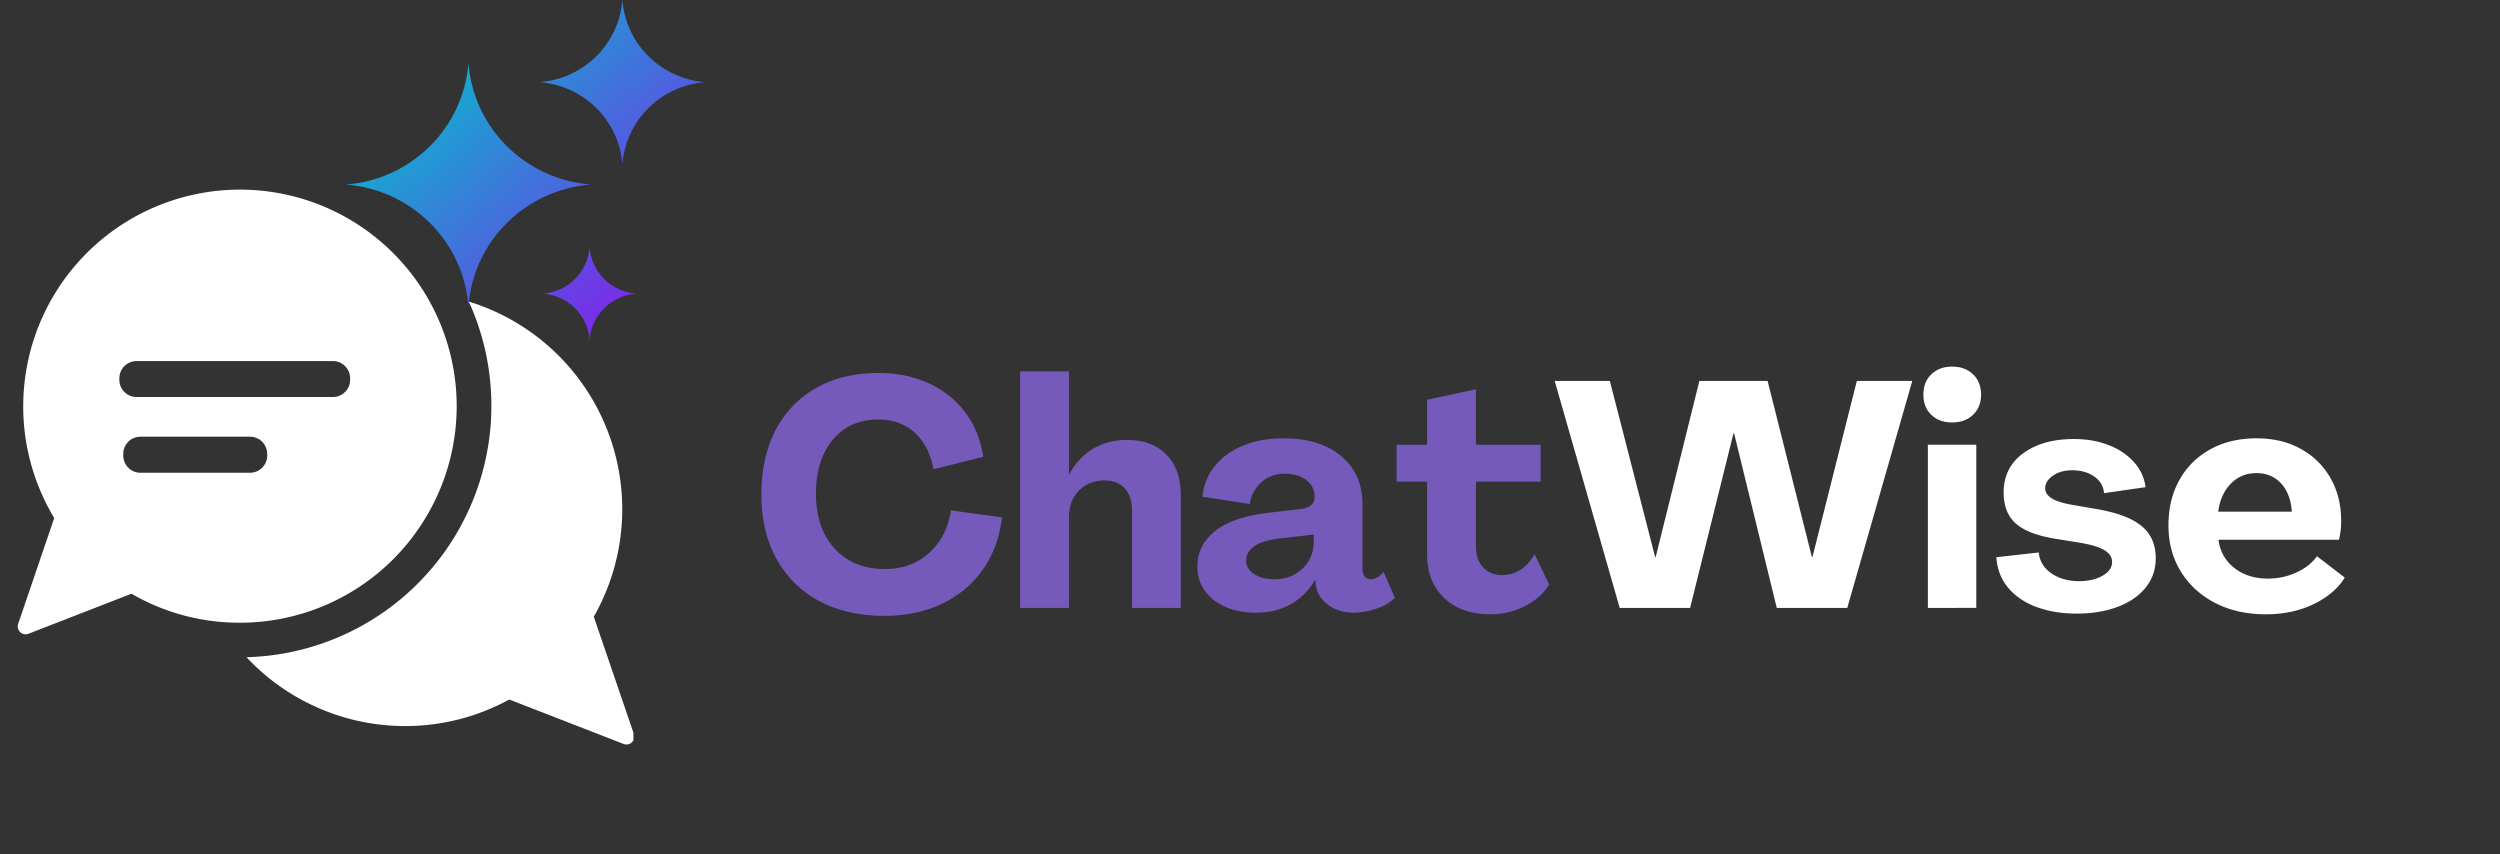
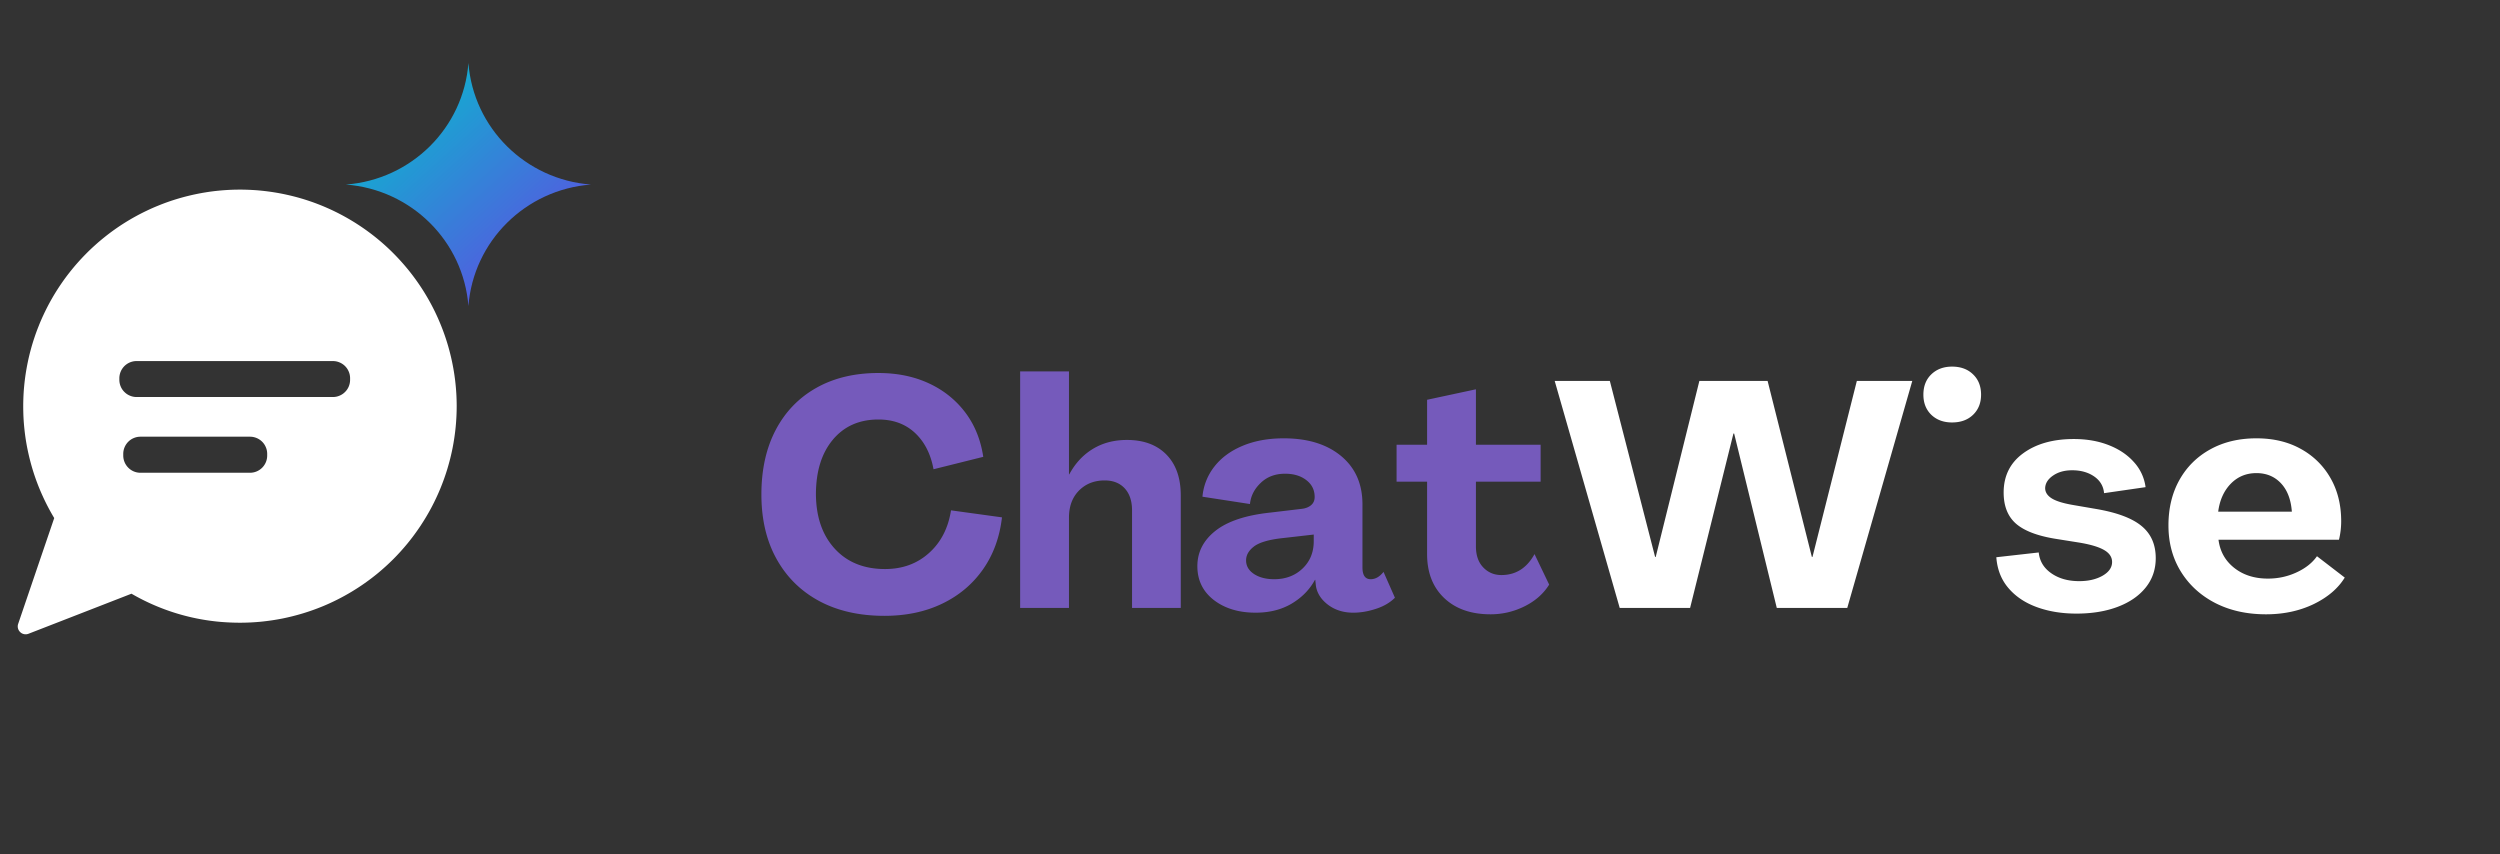
<svg xmlns="http://www.w3.org/2000/svg" width="512" height="175" version="1.0" viewBox="0 0 384 131.25">
  <rect x="0" y="0" width="384" height="131.25" fill="#333333" stroke="none" />
  <defs>
    <clipPath id="a">
      <path d="M53.133 9H91v39H53.133Zm0 0" />
    </clipPath>
    <clipPath id="b">
      <path d="M53.133 28.348c10.054-.766 18.043-8.688 18.816-18.66.774 9.972 8.762 17.894 18.817 18.66-10.055.77-18.043 8.691-18.817 18.664-.773-9.973-8.761-17.895-18.816-18.664Zm0 0" />
    </clipPath>
    <clipPath id="d">
-       <path d="M82 0h26.32v26H82Zm0 0" />
-     </clipPath>
+       </clipPath>
    <clipPath id="e">
      <path d="M82.879 12.617C89.676 12.097 95.074 6.742 95.598 0c.523 6.742 5.925 12.098 12.722 12.617-6.797.52-12.199 5.875-12.722 12.617-.524-6.742-5.922-12.097-12.72-12.617Zm0 0" />
    </clipPath>
    <clipPath id="g">
      <path d="M83 38h15v14.203H83Zm0 0" />
    </clipPath>
    <clipPath id="h">
-       <path d="M83.406 45.098c3.824-.29 6.864-3.305 7.156-7.098.297 3.793 3.336 6.809 7.16 7.098-3.824.293-6.863 3.308-7.16 7.101-.292-3.793-3.332-6.808-7.156-7.101Zm0 0" />
-     </clipPath>
+       </clipPath>
    <clipPath id="j">
-       <path d="M37 46h60.293v68.941H37Zm0 0" />
-     </clipPath>
+       </clipPath>
    <linearGradient id="c" x1="1250.028" x2="3183.786" y1="-554.17" y2="1592.557" gradientTransform="matrix(.018 0 0 .018 31.17 18.877)" gradientUnits="userSpaceOnUse">
      <stop offset="0" stop-color="#01C3CC" />
      <stop offset=".063" stop-color="#01C3CC" />
      <stop offset=".066" stop-color="#02C2CC" />
      <stop offset=".07" stop-color="#02C2CC" />
      <stop offset=".074" stop-color="#03C1CC" />
      <stop offset=".078" stop-color="#03C0CC" />
      <stop offset=".082" stop-color="#03C0CD" />
      <stop offset=".086" stop-color="#04BFCD" />
      <stop offset=".09" stop-color="#04BFCD" />
      <stop offset=".094" stop-color="#05BECD" />
      <stop offset=".098" stop-color="#05BECD" />
      <stop offset=".102" stop-color="#06BDCD" />
      <stop offset=".105" stop-color="#06BDCD" />
      <stop offset=".109" stop-color="#06BCCD" />
      <stop offset=".113" stop-color="#07BCCD" />
      <stop offset=".117" stop-color="#07BBCE" />
      <stop offset=".121" stop-color="#08BACE" />
      <stop offset=".125" stop-color="#08BACE" />
      <stop offset=".129" stop-color="#09B9CE" />
      <stop offset=".133" stop-color="#09B9CE" />
      <stop offset=".137" stop-color="#0AB8CE" />
      <stop offset=".141" stop-color="#0AB8CE" />
      <stop offset=".145" stop-color="#0AB7CE" />
      <stop offset=".148" stop-color="#0BB7CE" />
      <stop offset=".152" stop-color="#0BB6CE" />
      <stop offset=".156" stop-color="#0CB6CF" />
      <stop offset=".16" stop-color="#0CB5CF" />
      <stop offset=".164" stop-color="#0DB4CF" />
      <stop offset=".168" stop-color="#0DB4CF" />
      <stop offset=".172" stop-color="#0DB3CF" />
      <stop offset=".176" stop-color="#0EB3CF" />
      <stop offset=".18" stop-color="#0EB2CF" />
      <stop offset=".184" stop-color="#0FB2CF" />
      <stop offset=".188" stop-color="#0FB1CF" />
      <stop offset=".191" stop-color="#10B1CF" />
      <stop offset=".195" stop-color="#10B0D0" />
      <stop offset=".199" stop-color="#10AFD0" />
      <stop offset=".203" stop-color="#11AFD0" />
      <stop offset=".207" stop-color="#11AED0" />
      <stop offset=".211" stop-color="#12AED0" />
      <stop offset=".215" stop-color="#12ADD0" />
      <stop offset=".219" stop-color="#13ADD0" />
      <stop offset=".223" stop-color="#13ACD0" />
      <stop offset=".227" stop-color="#13ACD0" />
      <stop offset=".23" stop-color="#14ABD0" />
      <stop offset=".234" stop-color="#14ABD1" />
      <stop offset=".238" stop-color="#15AAD1" />
      <stop offset=".242" stop-color="#15A9D1" />
      <stop offset=".246" stop-color="#16A9D1" />
      <stop offset=".25" stop-color="#16A8D1" />
      <stop offset=".254" stop-color="#17A8D1" />
      <stop offset=".258" stop-color="#17A7D1" />
      <stop offset=".262" stop-color="#17A7D1" />
      <stop offset=".266" stop-color="#18A6D1" />
      <stop offset=".27" stop-color="#18A6D2" />
      <stop offset=".273" stop-color="#19A5D2" />
      <stop offset=".277" stop-color="#19A5D2" />
      <stop offset=".281" stop-color="#1AA4D2" />
      <stop offset=".285" stop-color="#1AA3D2" />
      <stop offset=".289" stop-color="#1AA3D2" />
      <stop offset=".293" stop-color="#1BA2D2" />
      <stop offset=".297" stop-color="#1BA2D2" />
      <stop offset=".301" stop-color="#1CA1D2" />
      <stop offset=".305" stop-color="#1CA1D2" />
      <stop offset=".309" stop-color="#1DA0D3" />
      <stop offset=".313" stop-color="#1DA0D3" />
      <stop offset=".316" stop-color="#1D9FD3" />
      <stop offset=".32" stop-color="#1E9ED3" />
      <stop offset=".324" stop-color="#1E9ED3" />
      <stop offset=".328" stop-color="#1F9DD3" />
      <stop offset=".332" stop-color="#1F9DD3" />
      <stop offset=".336" stop-color="#209CD3" />
      <stop offset=".34" stop-color="#209CD3" />
      <stop offset=".344" stop-color="#219BD3" />
      <stop offset=".348" stop-color="#219BD4" />
      <stop offset=".352" stop-color="#219AD4" />
      <stop offset=".355" stop-color="#229AD4" />
      <stop offset=".359" stop-color="#2299D4" />
      <stop offset=".363" stop-color="#2398D4" />
      <stop offset=".367" stop-color="#2398D4" />
      <stop offset=".371" stop-color="#2497D4" />
      <stop offset=".375" stop-color="#2497D4" />
      <stop offset=".379" stop-color="#2496D4" />
      <stop offset=".383" stop-color="#2596D5" />
      <stop offset=".387" stop-color="#2595D5" />
      <stop offset=".391" stop-color="#2695D5" />
      <stop offset=".395" stop-color="#2694D5" />
      <stop offset=".398" stop-color="#2794D5" />
      <stop offset=".402" stop-color="#2793D5" />
      <stop offset=".406" stop-color="#2792D5" />
      <stop offset=".41" stop-color="#2892D5" />
      <stop offset=".414" stop-color="#2891D5" />
      <stop offset=".418" stop-color="#2991D5" />
      <stop offset=".422" stop-color="#2990D6" />
      <stop offset=".426" stop-color="#2A90D6" />
      <stop offset=".43" stop-color="#2A8FD6" />
      <stop offset=".434" stop-color="#2B8FD6" />
      <stop offset=".438" stop-color="#2B8ED6" />
      <stop offset=".441" stop-color="#2B8DD6" />
      <stop offset=".445" stop-color="#2C8DD6" />
      <stop offset=".449" stop-color="#2C8CD6" />
      <stop offset=".453" stop-color="#2D8CD6" />
      <stop offset=".457" stop-color="#2D8BD6" />
      <stop offset=".461" stop-color="#2E8BD7" />
      <stop offset=".465" stop-color="#2E8AD7" />
      <stop offset=".469" stop-color="#2E8AD7" />
      <stop offset=".473" stop-color="#2F89D7" />
      <stop offset=".477" stop-color="#2F89D7" />
      <stop offset=".48" stop-color="#3088D7" />
      <stop offset=".484" stop-color="#3087D7" />
      <stop offset=".488" stop-color="#3187D7" />
      <stop offset=".492" stop-color="#3186D7" />
      <stop offset=".496" stop-color="#3186D8" />
      <stop offset=".5" stop-color="#3285D8" />
      <stop offset=".504" stop-color="#3285D8" />
      <stop offset=".508" stop-color="#3384D8" />
      <stop offset=".512" stop-color="#3384D8" />
      <stop offset=".516" stop-color="#3483D8" />
      <stop offset=".52" stop-color="#3483D8" />
      <stop offset=".523" stop-color="#3582D8" />
      <stop offset=".527" stop-color="#3581D8" />
      <stop offset=".531" stop-color="#3581D8" />
      <stop offset=".535" stop-color="#3680D9" />
      <stop offset=".539" stop-color="#3680D9" />
      <stop offset=".543" stop-color="#377FD9" />
      <stop offset=".547" stop-color="#377FD9" />
      <stop offset=".551" stop-color="#387ED9" />
      <stop offset=".555" stop-color="#387ED9" />
      <stop offset=".559" stop-color="#387DD9" />
      <stop offset=".563" stop-color="#397CD9" />
      <stop offset=".566" stop-color="#397CD9" />
      <stop offset=".57" stop-color="#3A7BD9" />
      <stop offset=".574" stop-color="#3A7BDA" />
      <stop offset=".578" stop-color="#3B7ADA" />
      <stop offset=".582" stop-color="#3B7ADA" />
      <stop offset=".586" stop-color="#3B79DA" />
      <stop offset=".59" stop-color="#3C79DA" />
      <stop offset=".594" stop-color="#3C78DA" />
      <stop offset=".598" stop-color="#3D78DA" />
      <stop offset=".602" stop-color="#3D77DA" />
      <stop offset=".605" stop-color="#3E76DA" />
      <stop offset=".609" stop-color="#3E76DB" />
      <stop offset=".613" stop-color="#3F75DB" />
      <stop offset=".617" stop-color="#3F75DB" />
      <stop offset=".621" stop-color="#3F74DB" />
      <stop offset=".625" stop-color="#4074DB" />
      <stop offset=".629" stop-color="#4073DB" />
      <stop offset=".633" stop-color="#4173DB" />
      <stop offset=".637" stop-color="#4172DB" />
      <stop offset=".641" stop-color="#4272DB" />
      <stop offset=".645" stop-color="#4271DB" />
      <stop offset=".648" stop-color="#4270DC" />
      <stop offset=".652" stop-color="#4370DC" />
      <stop offset=".656" stop-color="#436FDC" />
      <stop offset=".66" stop-color="#446FDC" />
      <stop offset=".664" stop-color="#446EDC" />
      <stop offset=".668" stop-color="#456EDC" />
      <stop offset=".672" stop-color="#456DDC" />
      <stop offset=".676" stop-color="#456DDC" />
      <stop offset=".68" stop-color="#466CDC" />
      <stop offset=".684" stop-color="#466BDC" />
      <stop offset=".688" stop-color="#476BDD" />
      <stop offset=".691" stop-color="#476ADD" />
      <stop offset=".695" stop-color="#486ADD" />
      <stop offset=".699" stop-color="#4869DD" />
      <stop offset=".703" stop-color="#4969DD" />
      <stop offset=".707" stop-color="#4968DD" />
      <stop offset=".711" stop-color="#4968DD" />
      <stop offset=".715" stop-color="#4A67DD" />
      <stop offset=".719" stop-color="#4A67DD" />
      <stop offset=".723" stop-color="#4B66DE" />
      <stop offset=".727" stop-color="#4B65DE" />
      <stop offset=".73" stop-color="#4C65DE" />
      <stop offset=".734" stop-color="#4C64DE" />
      <stop offset=".738" stop-color="#4C64DE" />
      <stop offset=".742" stop-color="#4D63DE" />
      <stop offset=".746" stop-color="#4D63DE" />
      <stop offset=".75" stop-color="#4E62DE" />
      <stop offset=".754" stop-color="#4E62DE" />
      <stop offset=".758" stop-color="#4F61DE" />
      <stop offset=".762" stop-color="#4F61DF" />
      <stop offset=".766" stop-color="#4F60DF" />
      <stop offset=".77" stop-color="#505FDF" />
      <stop offset=".773" stop-color="#505FDF" />
      <stop offset=".777" stop-color="#515EDF" />
      <stop offset=".781" stop-color="#515EDF" />
      <stop offset=".785" stop-color="#525DDF" />
      <stop offset=".789" stop-color="#525DDF" />
      <stop offset=".793" stop-color="#535CDF" />
      <stop offset=".797" stop-color="#535CDF" />
      <stop offset=".801" stop-color="#535BE0" />
      <stop offset=".805" stop-color="#545AE0" />
      <stop offset=".809" stop-color="#545AE0" />
      <stop offset=".813" stop-color="#5559E0" />
      <stop offset=".816" stop-color="#5559E0" />
      <stop offset=".82" stop-color="#5658E0" />
      <stop offset=".824" stop-color="#5658E0" />
      <stop offset=".828" stop-color="#5657E0" />
      <stop offset=".832" stop-color="#5757E0" />
      <stop offset=".836" stop-color="#5756E1" />
      <stop offset=".84" stop-color="#5856E1" />
      <stop offset=".844" stop-color="#5855E1" />
      <stop offset=".848" stop-color="#5954E1" />
      <stop offset=".852" stop-color="#5954E1" />
      <stop offset=".855" stop-color="#5953E1" />
      <stop offset=".859" stop-color="#5A53E1" />
      <stop offset=".863" stop-color="#5A52E1" />
      <stop offset=".867" stop-color="#5B52E1" />
      <stop offset=".871" stop-color="#5B51E1" />
      <stop offset=".875" stop-color="#5C51E2" />
      <stop offset=".879" stop-color="#5C50E2" />
      <stop offset=".883" stop-color="#5D50E2" />
      <stop offset=".887" stop-color="#5D4FE2" />
      <stop offset=".891" stop-color="#5D4EE2" />
      <stop offset=".895" stop-color="#5E4EE2" />
      <stop offset=".898" stop-color="#5E4DE2" />
      <stop offset=".902" stop-color="#5F4DE2" />
      <stop offset=".906" stop-color="#5F4CE2" />
      <stop offset=".91" stop-color="#604CE2" />
      <stop offset=".914" stop-color="#604BE3" />
      <stop offset=".918" stop-color="#604BE3" />
      <stop offset=".922" stop-color="#614AE3" />
      <stop offset=".926" stop-color="#6149E3" />
      <stop offset=".93" stop-color="#6249E3" />
      <stop offset=".934" stop-color="#6248E3" />
      <stop offset=".938" stop-color="#6348E3" />
      <stop offset=".941" stop-color="#6347E3" />
      <stop offset=".945" stop-color="#6347E3" />
      <stop offset=".949" stop-color="#6446E3" />
      <stop offset=".953" stop-color="#6446E4" />
      <stop offset=".957" stop-color="#6545E4" />
      <stop offset=".961" stop-color="#6545E4" />
      <stop offset=".965" stop-color="#6644E4" />
      <stop offset=".969" stop-color="#6643E4" />
      <stop offset=".973" stop-color="#6743E4" />
      <stop offset=".977" stop-color="#6742E4" />
      <stop offset=".98" stop-color="#6742E4" />
      <stop offset=".984" stop-color="#6841E4" />
      <stop offset=".988" stop-color="#6841E5" />
      <stop offset=".992" stop-color="#6940E5" />
      <stop offset=".996" stop-color="#6940E5" />
      <stop offset="1" stop-color="#6A3FE5" />
    </linearGradient>
    <linearGradient id="f" x1="2848.864" x2="4156.121" y1="-1068.707" y2="382.521" gradientTransform="matrix(.018 0 0 .018 31.17 18.877)" gradientUnits="userSpaceOnUse">
      <stop offset="0" stop-color="#1AA3D2" />
      <stop offset=".008" stop-color="#1BA3D2" />
      <stop offset=".016" stop-color="#1BA2D2" />
      <stop offset=".023" stop-color="#1CA1D2" />
      <stop offset=".031" stop-color="#1CA0D3" />
      <stop offset=".039" stop-color="#1DA0D3" />
      <stop offset=".047" stop-color="#1E9FD3" />
      <stop offset=".055" stop-color="#1E9ED3" />
      <stop offset=".063" stop-color="#1F9DD3" />
      <stop offset=".07" stop-color="#1F9DD3" />
      <stop offset=".078" stop-color="#209CD3" />
      <stop offset=".086" stop-color="#219BD4" />
      <stop offset=".094" stop-color="#219AD4" />
      <stop offset=".102" stop-color="#229AD4" />
      <stop offset=".109" stop-color="#2299D4" />
      <stop offset=".117" stop-color="#2398D4" />
      <stop offset=".125" stop-color="#2497D4" />
      <stop offset=".133" stop-color="#2497D4" />
      <stop offset=".141" stop-color="#2596D4" />
      <stop offset=".148" stop-color="#2595D5" />
      <stop offset=".156" stop-color="#2694D5" />
      <stop offset=".164" stop-color="#2694D5" />
      <stop offset=".172" stop-color="#2793D5" />
      <stop offset=".18" stop-color="#2892D5" />
      <stop offset=".188" stop-color="#2891D5" />
      <stop offset=".195" stop-color="#2991D5" />
      <stop offset=".203" stop-color="#2990D6" />
      <stop offset=".211" stop-color="#2A8FD6" />
      <stop offset=".219" stop-color="#2B8FD6" />
      <stop offset=".227" stop-color="#2B8ED6" />
      <stop offset=".234" stop-color="#2C8DD6" />
      <stop offset=".242" stop-color="#2C8CD6" />
      <stop offset=".25" stop-color="#2D8CD6" />
      <stop offset=".258" stop-color="#2E8BD7" />
      <stop offset=".266" stop-color="#2E8AD7" />
      <stop offset=".273" stop-color="#2F89D7" />
      <stop offset=".281" stop-color="#2F89D7" />
      <stop offset=".289" stop-color="#3088D7" />
      <stop offset=".297" stop-color="#3087D7" />
      <stop offset=".305" stop-color="#3186D7" />
      <stop offset=".313" stop-color="#3286D8" />
      <stop offset=".32" stop-color="#3285D8" />
      <stop offset=".328" stop-color="#3384D8" />
      <stop offset=".336" stop-color="#3383D8" />
      <stop offset=".344" stop-color="#3483D8" />
      <stop offset=".352" stop-color="#3582D8" />
      <stop offset=".359" stop-color="#3581D8" />
      <stop offset=".367" stop-color="#3680D9" />
      <stop offset=".375" stop-color="#3680D9" />
      <stop offset=".383" stop-color="#377FD9" />
      <stop offset=".391" stop-color="#387ED9" />
      <stop offset=".398" stop-color="#387DD9" />
      <stop offset=".406" stop-color="#397DD9" />
      <stop offset=".414" stop-color="#397CD9" />
      <stop offset=".422" stop-color="#3A7BDA" />
      <stop offset=".43" stop-color="#3A7ADA" />
      <stop offset=".438" stop-color="#3B7ADA" />
      <stop offset=".445" stop-color="#3C79DA" />
      <stop offset=".453" stop-color="#3C78DA" />
      <stop offset=".461" stop-color="#3D78DA" />
      <stop offset=".469" stop-color="#3D77DA" />
      <stop offset=".474" stop-color="#3E76DA" />
      <stop offset=".477" stop-color="#3E76DB" />
      <stop offset=".484" stop-color="#3F75DB" />
      <stop offset=".492" stop-color="#3F75DB" />
      <stop offset=".5" stop-color="#4074DB" />
      <stop offset=".508" stop-color="#4073DB" />
      <stop offset=".516" stop-color="#4172DB" />
      <stop offset=".523" stop-color="#4172DB" />
      <stop offset=".526" stop-color="#4271DB" />
      <stop offset=".531" stop-color="#4270DC" />
      <stop offset=".539" stop-color="#4370DC" />
      <stop offset=".547" stop-color="#436FDC" />
      <stop offset=".555" stop-color="#446FDC" />
      <stop offset=".563" stop-color="#446EDC" />
      <stop offset=".57" stop-color="#456DDC" />
      <stop offset=".578" stop-color="#466CDC" />
      <stop offset=".586" stop-color="#466CDC" />
      <stop offset=".594" stop-color="#476BDD" />
      <stop offset=".602" stop-color="#476ADD" />
      <stop offset=".609" stop-color="#4869DD" />
      <stop offset=".617" stop-color="#4969DD" />
      <stop offset=".625" stop-color="#4968DD" />
      <stop offset=".633" stop-color="#4A67DD" />
      <stop offset=".641" stop-color="#4A66DD" />
      <stop offset=".648" stop-color="#4B66DE" />
      <stop offset=".656" stop-color="#4B65DE" />
      <stop offset=".664" stop-color="#4C64DE" />
      <stop offset=".672" stop-color="#4D64DE" />
      <stop offset=".68" stop-color="#4D63DE" />
      <stop offset=".688" stop-color="#4E62DE" />
      <stop offset=".695" stop-color="#4E61DE" />
      <stop offset=".703" stop-color="#4F61DF" />
      <stop offset=".711" stop-color="#5060DF" />
      <stop offset=".719" stop-color="#505FDF" />
      <stop offset=".727" stop-color="#515EDF" />
      <stop offset=".734" stop-color="#515EDF" />
      <stop offset=".742" stop-color="#525DDF" />
      <stop offset=".75" stop-color="#535CDF" />
      <stop offset=".758" stop-color="#535BE0" />
      <stop offset=".766" stop-color="#545BE0" />
      <stop offset=".773" stop-color="#545AE0" />
      <stop offset=".781" stop-color="#5559E0" />
      <stop offset=".789" stop-color="#5558E0" />
      <stop offset=".797" stop-color="#5658E0" />
      <stop offset=".805" stop-color="#5757E0" />
      <stop offset=".813" stop-color="#5756E0" />
      <stop offset=".82" stop-color="#5855E1" />
      <stop offset=".828" stop-color="#5855E1" />
      <stop offset=".836" stop-color="#5954E1" />
      <stop offset=".844" stop-color="#5A53E1" />
      <stop offset=".852" stop-color="#5A52E1" />
      <stop offset=".859" stop-color="#5B52E1" />
      <stop offset=".867" stop-color="#5B51E1" />
      <stop offset=".875" stop-color="#5C50E2" />
      <stop offset=".883" stop-color="#5D4FE2" />
      <stop offset=".891" stop-color="#5D4FE2" />
      <stop offset=".898" stop-color="#5E4EE2" />
      <stop offset=".906" stop-color="#5E4DE2" />
      <stop offset=".914" stop-color="#5F4DE2" />
      <stop offset=".922" stop-color="#5F4CE2" />
      <stop offset=".93" stop-color="#604BE3" />
      <stop offset=".938" stop-color="#614AE3" />
      <stop offset=".945" stop-color="#614AE3" />
      <stop offset=".953" stop-color="#6249E3" />
      <stop offset=".961" stop-color="#6248E3" />
      <stop offset=".969" stop-color="#6347E3" />
      <stop offset=".977" stop-color="#6447E3" />
      <stop offset=".984" stop-color="#6446E4" />
      <stop offset=".992" stop-color="#6545E4" />
      <stop offset="1" stop-color="#6544E4" />
    </linearGradient>
    <linearGradient id="i" x1="2860.908" x2="3596.677" y1="1028.907" y2="1845.708" gradientTransform="matrix(.018 0 0 .018 31.17 18.877)" gradientUnits="userSpaceOnUse">
      <stop offset="0" stop-color="#5756E0" />
      <stop offset=".016" stop-color="#5756E1" />
      <stop offset=".031" stop-color="#5855E1" />
      <stop offset=".047" stop-color="#5954E1" />
      <stop offset=".063" stop-color="#5953E1" />
      <stop offset=".078" stop-color="#5A52E1" />
      <stop offset=".094" stop-color="#5B52E1" />
      <stop offset=".109" stop-color="#5B51E1" />
      <stop offset=".125" stop-color="#5C50E2" />
      <stop offset=".141" stop-color="#5D4FE2" />
      <stop offset=".156" stop-color="#5D4EE2" />
      <stop offset=".172" stop-color="#5E4DE2" />
      <stop offset=".188" stop-color="#5F4DE2" />
      <stop offset=".203" stop-color="#5F4CE2" />
      <stop offset=".219" stop-color="#604BE3" />
      <stop offset=".234" stop-color="#614AE3" />
      <stop offset=".25" stop-color="#6149E3" />
      <stop offset=".266" stop-color="#6248E3" />
      <stop offset=".281" stop-color="#6348E3" />
      <stop offset=".297" stop-color="#6347E3" />
      <stop offset=".313" stop-color="#6446E4" />
      <stop offset=".328" stop-color="#6545E4" />
      <stop offset=".344" stop-color="#6544E4" />
      <stop offset=".359" stop-color="#6643E4" />
      <stop offset=".375" stop-color="#6743E4" />
      <stop offset=".391" stop-color="#6742E4" />
      <stop offset=".406" stop-color="#6841E4" />
      <stop offset=".422" stop-color="#6940E5" />
      <stop offset=".438" stop-color="#693FE5" />
      <stop offset=".453" stop-color="#6A3EE5" />
      <stop offset=".469" stop-color="#6B3EE5" />
      <stop offset=".474" stop-color="#6B3DE5" />
      <stop offset=".484" stop-color="#6C3CE5" />
      <stop offset=".5" stop-color="#6C3CE5" />
      <stop offset=".516" stop-color="#6D3BE6" />
      <stop offset=".526" stop-color="#6D3AE6" />
      <stop offset=".531" stop-color="#6E3AE6" />
      <stop offset=".547" stop-color="#6E39E6" />
      <stop offset=".563" stop-color="#6F39E6" />
      <stop offset=".578" stop-color="#6F38E6" />
      <stop offset=".594" stop-color="#7037E6" />
      <stop offset=".609" stop-color="#7136E7" />
      <stop offset=".625" stop-color="#7135E7" />
      <stop offset=".641" stop-color="#7234E7" />
      <stop offset=".656" stop-color="#7334E7" />
      <stop offset=".672" stop-color="#7333E7" />
      <stop offset=".688" stop-color="#7432E7" />
      <stop offset=".703" stop-color="#7531E7" />
      <stop offset=".719" stop-color="#7530E8" />
      <stop offset=".734" stop-color="#762FE8" />
      <stop offset=".75" stop-color="#772FE8" />
      <stop offset=".766" stop-color="#772EE8" />
      <stop offset=".781" stop-color="#782DE8" />
      <stop offset=".797" stop-color="#792CE8" />
      <stop offset=".813" stop-color="#792BE9" />
      <stop offset=".828" stop-color="#7A2AE9" />
      <stop offset=".844" stop-color="#7B2AE9" />
      <stop offset=".875" stop-color="#7B29E9" />
      <stop offset="1" stop-color="#7B29E9" />
    </linearGradient>
  </defs>
  <path fill="#755abb" d="M135.842 94.592c-3.844 0-7.18-.757-10-2.265-2.825-1.52-5.012-3.676-6.563-6.469-1.555-2.79-2.328-6.094-2.328-9.906 0-3.82.734-7.13 2.203-9.922 1.469-2.79 3.547-4.942 6.234-6.453 2.696-1.52 5.875-2.282 9.532-2.282 2.875 0 5.441.524 7.703 1.563 2.27 1.043 4.14 2.527 5.61 4.453 1.468 1.93 2.398 4.215 2.796 6.86l-7.64 1.906c-.43-2.344-1.376-4.203-2.844-5.578-1.47-1.375-3.344-2.063-5.625-2.063-2.938 0-5.274 1.04-7 3.11-1.73 2.074-2.594 4.874-2.594 8.406.031 3.492 1 6.273 2.906 8.343 1.906 2.075 4.477 3.11 7.719 3.11 2.664 0 4.91-.817 6.734-2.453 1.832-1.633 2.961-3.82 3.39-6.563l7.829 1.078c-.355 3.075-1.336 5.746-2.937 8.016-1.594 2.262-3.684 4.012-6.266 5.25-2.574 1.238-5.527 1.86-8.86 1.86Zm20.852-1.218V57.045h7.5v15.813h.047c.914-1.695 2.125-3 3.625-3.906 1.5-.914 3.242-1.375 5.234-1.375 2.57 0 4.594.75 6.063 2.25 1.468 1.5 2.203 3.59 2.203 6.265v17.282h-7.485V78.389c0-1.437-.375-2.562-1.125-3.375-.75-.812-1.777-1.219-3.078-1.219-1.605 0-2.922.524-3.953 1.563-1.023 1.043-1.531 2.43-1.531 4.156v13.86Zm36.175.734c-2.606 0-4.75-.652-6.438-1.953-1.68-1.313-2.516-3.04-2.516-5.188 0-2.156.926-3.968 2.782-5.437 1.863-1.469 4.672-2.399 8.422-2.797l4.859-.578c.582-.07 1.05-.258 1.406-.563.364-.312.547-.726.547-1.25 0-1.082-.43-1.945-1.281-2.593-.844-.657-1.934-.985-3.266-.985-1.511 0-2.758.469-3.734 1.406-.98.93-1.531 2.012-1.656 3.25l-7.297-1.125a8.727 8.727 0 0 1 1.828-4.625c1.062-1.363 2.504-2.425 4.328-3.187 1.832-.77 3.941-1.156 6.328-1.156 3.688 0 6.625.906 8.813 2.718 2.187 1.813 3.28 4.29 3.28 7.422v9.688c0 1.21.423 1.812 1.266 1.812.72 0 1.375-.375 1.97-1.125l1.75 3.97c-.75.75-1.72 1.32-2.907 1.702-1.188.395-2.355.594-3.5.594-1.5 0-2.793-.406-3.875-1.219-1.074-.82-1.695-1.8-1.86-2.937l-.093-.89h-.047c-.813 1.5-2.008 2.718-3.578 3.655-1.563.926-3.406 1.391-5.531 1.391Zm2.843-5.14c1.758 0 3.211-.548 4.36-1.641 1.144-1.094 1.718-2.489 1.718-4.188v-1.031l-4.796.547c-2.094.23-3.555.656-4.375 1.281-.813.617-1.22 1.328-1.22 2.14 0 .856.407 1.555 1.22 2.094.82.532 1.851.797 3.093.797Zm33.24 5.39c-3 0-5.375-.836-7.125-2.5-1.75-1.664-2.625-3.914-2.625-6.75V73.983h-4.687v-5.672h4.687v-6.906l7.5-1.61v8.516h9.938v5.672h-9.938v9.937c0 1.375.375 2.454 1.125 3.235.75.781 1.676 1.172 2.782 1.172 2.218 0 3.914-1.07 5.093-3.219l2.25 4.687c-.875 1.407-2.14 2.524-3.797 3.344a11.62 11.62 0 0 1-5.203 1.219Zm0 0" />
-   <path fill="#fff" d="m248.787 93.374-9.985-34.86h8.47l6.952 27.031h.094l6.703-27.03h10.484l6.797 27.03h.094l6.813-27.03h8.515l-9.984 34.859h-10.828l-6.547-26.782h-.11L259.6 93.374ZM299.84 64.89c-1.305 0-2.368-.391-3.188-1.173-.812-.789-1.219-1.82-1.219-3.093 0-1.301.407-2.344 1.22-3.125.82-.79 1.882-1.188 3.187-1.188 1.332 0 2.406.399 3.218 1.188.82.78 1.235 1.824 1.235 3.125 0 1.273-.414 2.304-1.235 3.093-.812.782-1.886 1.172-3.218 1.172Zm-3.72 28.484V68.31h7.438v25.063Zm22.814.875c-2.25 0-4.282-.336-6.094-1-1.813-.664-3.266-1.645-4.36-2.938-1.093-1.289-1.71-2.863-1.843-4.719l6.515-.734c.133 1.336.782 2.402 1.938 3.203 1.156.805 2.582 1.203 4.281 1.203 1.406 0 2.598-.273 3.578-.828.977-.562 1.469-1.266 1.469-2.11 0-.75-.402-1.359-1.203-1.827-.805-.477-2.086-.864-3.844-1.157l-3.719-.593c-2.773-.457-4.78-1.239-6.03-2.344-1.243-1.113-1.86-2.695-1.86-4.75 0-2.55.992-4.555 2.984-6.016 2-1.469 4.598-2.203 7.797-2.203 1.988 0 3.773.313 5.36.938 1.581.617 2.867 1.48 3.859 2.593a7.035 7.035 0 0 1 1.797 3.86l-6.375.922c-.094-1.07-.602-1.926-1.516-2.563-.918-.633-2.043-.953-3.375-.953-1.18 0-2.156.273-2.937.812-.782.532-1.188 1.172-1.22 1.922 0 .625.333 1.153 1 1.578.665.418 1.75.758 3.25 1.016l3.72.64c3.164.555 5.457 1.43 6.875 2.626 1.425 1.187 2.14 2.824 2.14 4.906 0 1.73-.515 3.234-1.547 4.516-1.023 1.273-2.449 2.257-4.281 2.953-1.824.695-3.945 1.047-6.36 1.047Zm29.126.109c-2.938 0-5.54-.578-7.797-1.734-2.25-1.164-4.012-2.774-5.281-4.829-1.274-2.062-1.907-4.425-1.907-7.093 0-2.645.563-4.973 1.688-6.985 1.125-2.007 2.707-3.578 4.75-4.703 2.039-1.125 4.398-1.687 7.078-1.687 2.602 0 4.875.543 6.813 1.625a11.632 11.632 0 0 1 4.562 4.484c1.094 1.906 1.64 4.117 1.64 6.625 0 .492-.03.992-.093 1.5-.063.5-.148.95-.25 1.344h-18.5c.227 1.793 1.035 3.234 2.422 4.328 1.383 1.094 3.11 1.64 5.172 1.64 1.562 0 3.023-.316 4.39-.953 1.375-.632 2.422-1.46 3.14-2.484l4.267 3.281c-1.024 1.668-2.618 3.028-4.782 4.078-2.168 1.04-4.605 1.563-7.312 1.563Zm-7.344-15.766h11.313c-.137-1.863-.696-3.316-1.672-4.359-.98-1.04-2.235-1.563-3.766-1.563-1.574 0-2.89.547-3.953 1.641-1.055 1.094-1.695 2.524-1.922 4.281Zm0 0" />
+   <path fill="#fff" d="m248.787 93.374-9.985-34.86h8.47l6.952 27.031h.094l6.703-27.03h10.484l6.797 27.03h.094l6.813-27.03h8.515l-9.984 34.859h-10.828l-6.547-26.782h-.11L259.6 93.374ZM299.84 64.89c-1.305 0-2.368-.391-3.188-1.173-.812-.789-1.219-1.82-1.219-3.093 0-1.301.407-2.344 1.22-3.125.82-.79 1.882-1.188 3.187-1.188 1.332 0 2.406.399 3.218 1.188.82.78 1.235 1.824 1.235 3.125 0 1.273-.414 2.304-1.235 3.093-.812.782-1.886 1.172-3.218 1.172Zm-3.72 28.484V68.31v25.063Zm22.814.875c-2.25 0-4.282-.336-6.094-1-1.813-.664-3.266-1.645-4.36-2.938-1.093-1.289-1.71-2.863-1.843-4.719l6.515-.734c.133 1.336.782 2.402 1.938 3.203 1.156.805 2.582 1.203 4.281 1.203 1.406 0 2.598-.273 3.578-.828.977-.562 1.469-1.266 1.469-2.11 0-.75-.402-1.359-1.203-1.827-.805-.477-2.086-.864-3.844-1.157l-3.719-.593c-2.773-.457-4.78-1.239-6.03-2.344-1.243-1.113-1.86-2.695-1.86-4.75 0-2.55.992-4.555 2.984-6.016 2-1.469 4.598-2.203 7.797-2.203 1.988 0 3.773.313 5.36.938 1.581.617 2.867 1.48 3.859 2.593a7.035 7.035 0 0 1 1.797 3.86l-6.375.922c-.094-1.07-.602-1.926-1.516-2.563-.918-.633-2.043-.953-3.375-.953-1.18 0-2.156.273-2.937.812-.782.532-1.188 1.172-1.22 1.922 0 .625.333 1.153 1 1.578.665.418 1.75.758 3.25 1.016l3.72.64c3.164.555 5.457 1.43 6.875 2.626 1.425 1.187 2.14 2.824 2.14 4.906 0 1.73-.515 3.234-1.547 4.516-1.023 1.273-2.449 2.257-4.281 2.953-1.824.695-3.945 1.047-6.36 1.047Zm29.126.109c-2.938 0-5.54-.578-7.797-1.734-2.25-1.164-4.012-2.774-5.281-4.829-1.274-2.062-1.907-4.425-1.907-7.093 0-2.645.563-4.973 1.688-6.985 1.125-2.007 2.707-3.578 4.75-4.703 2.039-1.125 4.398-1.687 7.078-1.687 2.602 0 4.875.543 6.813 1.625a11.632 11.632 0 0 1 4.562 4.484c1.094 1.906 1.64 4.117 1.64 6.625 0 .492-.03.992-.093 1.5-.063.5-.148.95-.25 1.344h-18.5c.227 1.793 1.035 3.234 2.422 4.328 1.383 1.094 3.11 1.64 5.172 1.64 1.562 0 3.023-.316 4.39-.953 1.375-.632 2.422-1.46 3.14-2.484l4.267 3.281c-1.024 1.668-2.618 3.028-4.782 4.078-2.168 1.04-4.605 1.563-7.312 1.563Zm-7.344-15.766h11.313c-.137-1.863-.696-3.316-1.672-4.359-.98-1.04-2.235-1.563-3.766-1.563-1.574 0-2.89.547-3.953 1.641-1.055 1.094-1.695 2.524-1.922 4.281Zm0 0" />
  <g clip-path="url(#a)">
    <g clip-path="url(#b)">
      <path fill="url(#c)" d="M53.133 9.688v37.324h37.633V9.687Zm0 0" />
    </g>
  </g>
  <g clip-path="url(#d)">
    <g clip-path="url(#e)">
      <path fill="url(#f)" d="M82.879 0v25.234h25.441V0Zm0 0" />
    </g>
  </g>
  <g clip-path="url(#g)">
    <g clip-path="url(#h)">
-       <path fill="url(#i)" d="M83.406 38v14.2h14.317V38Zm0 0" />
-     </g>
+       </g>
  </g>
  <g clip-path="url(#j)">
-     <path fill="#fff" d="m97.367 112.754-6.16-18.027a34.056 34.056 0 0 0 1.66-3.34 33.918 33.918 0 0 0 1.281-3.508c.36-1.192.653-2.402.88-3.625.222-1.227.378-2.461.468-3.703.086-1.242.106-2.489.05-3.73a33.365 33.365 0 0 0-23.54-30.5c.33.722.639 1.452.92 2.195.285.738.543 1.488.781 2.246a36.3 36.3 0 0 1 .64 2.293c.192.77.36 1.547.5 2.328.145.777.262 1.562.356 2.351.094.79.164 1.578.211 2.371.043.793.066 1.586.063 2.38a40.324 40.324 0 0 1-.082 2.378 39.778 39.778 0 0 1-.23 2.367 39.024 39.024 0 0 1-2.355 9.2 38.07 38.07 0 0 1-.939 2.191 38.57 38.57 0 0 1-2.27 4.18 37.82 37.82 0 0 1-1.32 1.98 38.136 38.136 0 0 1-3 3.691 36.002 36.002 0 0 1-1.664 1.704c-.57.55-1.16 1.082-1.765 1.594a37.875 37.875 0 0 1-3.809 2.851 38.628 38.628 0 0 1-4.129 2.363c-.71.352-1.434.68-2.168.985-.73.308-1.473.59-2.223.851a36.9 36.9 0 0 1-2.27.711 36.47 36.47 0 0 1-2.308.57 39.84 39.84 0 0 1-2.343.43 39.684 39.684 0 0 1-4.739.418 33.45 33.45 0 0 0 4.07 3.692c1.458 1.117 3 2.105 4.622 2.968a33.283 33.283 0 0 0 15.855 3.914 33.304 33.304 0 0 0 15.813-4.078l17.566 6.828c.219.082.445.102.672.055a1.207 1.207 0 0 0 .906-1.574Zm0 0" />
-   </g>
+     </g>
  <path fill="#fff" d="M70.148 62.29a34.658 34.658 0 0 0-.062-1.911 34.536 34.536 0 0 0-.172-1.906 33.093 33.093 0 0 0-.672-3.766 34.048 34.048 0 0 0-.496-1.852 32.971 32.971 0 0 0-1.309-3.594 32.357 32.357 0 0 0-.804-1.734 33.168 33.168 0 0 0-3-4.89 31.19 31.19 0 0 0-1.18-1.504 33.909 33.909 0 0 0-2.61-2.797 33.298 33.298 0 0 0-4.473-3.586 33.18 33.18 0 0 0-10.448-4.633 37.84 37.84 0 0 0-1.867-.41 34.582 34.582 0 0 0-3.793-.496 38.984 38.984 0 0 0-1.914-.082c-.637-.008-1.274 0-1.91.027-.641.028-1.274.074-1.91.137-.637.062-1.27.145-1.9.246a33.869 33.869 0 0 0-5.562 1.383 31.87 31.87 0 0 0-1.793.676 29.03 29.03 0 0 0-1.75.773 33.229 33.229 0 0 0-3.351 1.84 33.284 33.284 0 0 0-3.121 2.219c-.496.398-.985.808-1.457 1.238-.477.426-.938.863-1.387 1.32a33.794 33.794 0 0 0-2.531 2.867c-.395.5-.774 1.012-1.137 1.536a35.254 35.254 0 0 0-1.05 1.601 35.027 35.027 0 0 0-.954 1.66 35.42 35.42 0 0 0-.855 1.711 31.02 31.02 0 0 0-.758 1.758 29.97 29.97 0 0 0-.656 1.797 29.92 29.92 0 0 0-.551 1.832 30.74 30.74 0 0 0-.445 1.863 33.893 33.893 0 0 0-.567 3.782 31.318 31.318 0 0 0-.117 1.91 31.27 31.27 0 0 0-.008 1.914c.012.636.047 1.273.098 1.91.054.637.125 1.27.21 1.902.09.633.196 1.262.321 1.887a34.832 34.832 0 0 0 .961 3.703c.195.606.41 1.207.64 1.805.231.594.477 1.183.743 1.761a33.158 33.158 0 0 0 1.777 3.387l-2.125 6.23L2.79 95.829a1.205 1.205 0 0 0 .309 1.258c.168.164.367.27.597.316.23.047.453.028.672-.054l9.774-3.801 6.054-2.356a32.85 32.85 0 0 0 13.57 4.32c1.016.087 2.051.137 3.09.137 1.094 0 2.184-.054 3.27-.16 1.086-.11 2.164-.27 3.234-.48a33.921 33.921 0 0 0 6.254-1.899A33.496 33.496 0 0 0 58 88.074a33.96 33.96 0 0 0 2.422-2.199c.77-.773 1.5-1.582 2.191-2.426a33.636 33.636 0 0 0 3.625-5.441c.512-.961.977-1.95 1.395-2.957a33.967 33.967 0 0 0 1.097-3.082c.313-1.047.579-2.102.79-3.176a33.424 33.424 0 0 0 .628-6.504ZM41.04 69.972a2.64 2.64 0 0 1-2.644 2.644h-16.86a2.62 2.62 0 0 1-1.844-.79 2.652 2.652 0 0 1-.761-1.854v-.258a2.653 2.653 0 0 1 .777-1.867c.246-.246.535-.438.86-.57.324-.133.66-.2 1.011-.2h16.817a2.654 2.654 0 0 1 1.87.77 2.6 2.6 0 0 1 .57.855c.138.324.204.664.204 1.012Zm12.734-11.637c0 .352-.066.691-.199 1.016a2.585 2.585 0 0 1-.574.855 2.59 2.59 0 0 1-.86.574c-.324.137-.66.203-1.011.203H20.98c-.351 0-.687-.066-1.011-.203a2.555 2.555 0 0 1-.86-.574 2.539 2.539 0 0 1-.574-.855 2.663 2.663 0 0 1-.203-1.016v-.246c.004-.348.074-.684.207-1.008a2.644 2.644 0 0 1 2.441-1.621h30.15c.351 0 .687.066 1.012.203.324.133.609.324.859.57a2.648 2.648 0 0 1 .774 1.871Zm0 0" />
</svg>